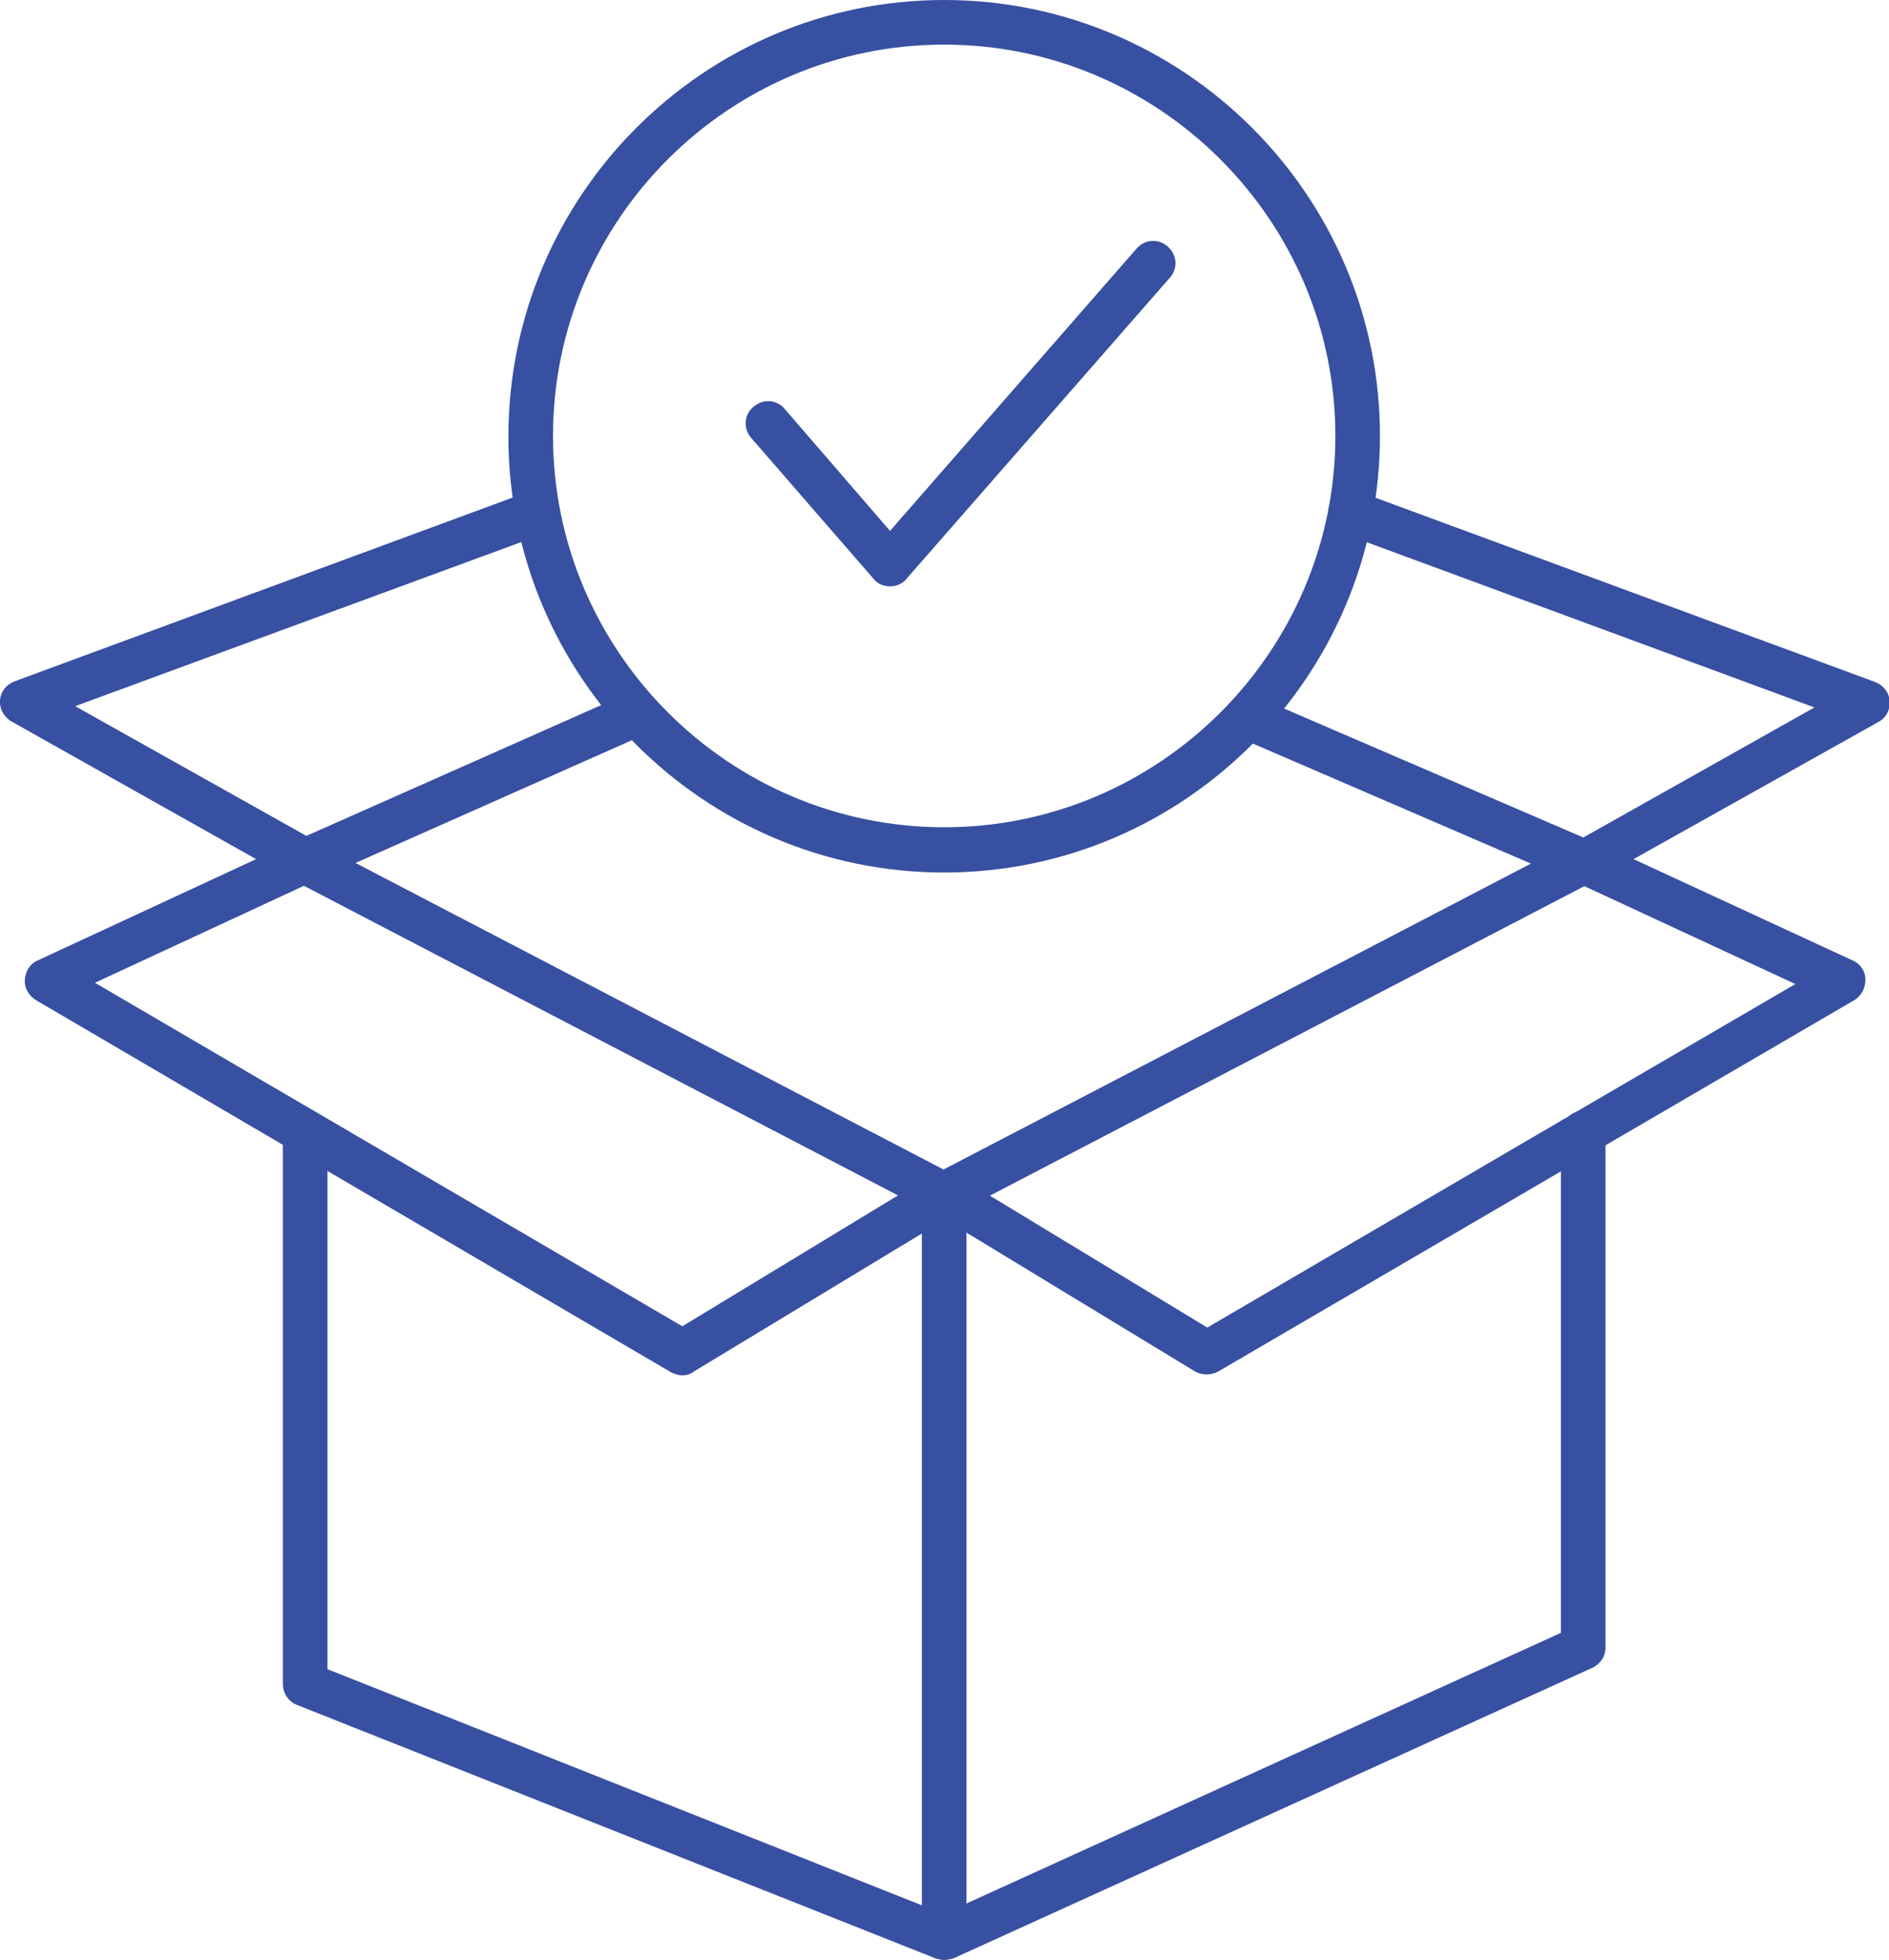
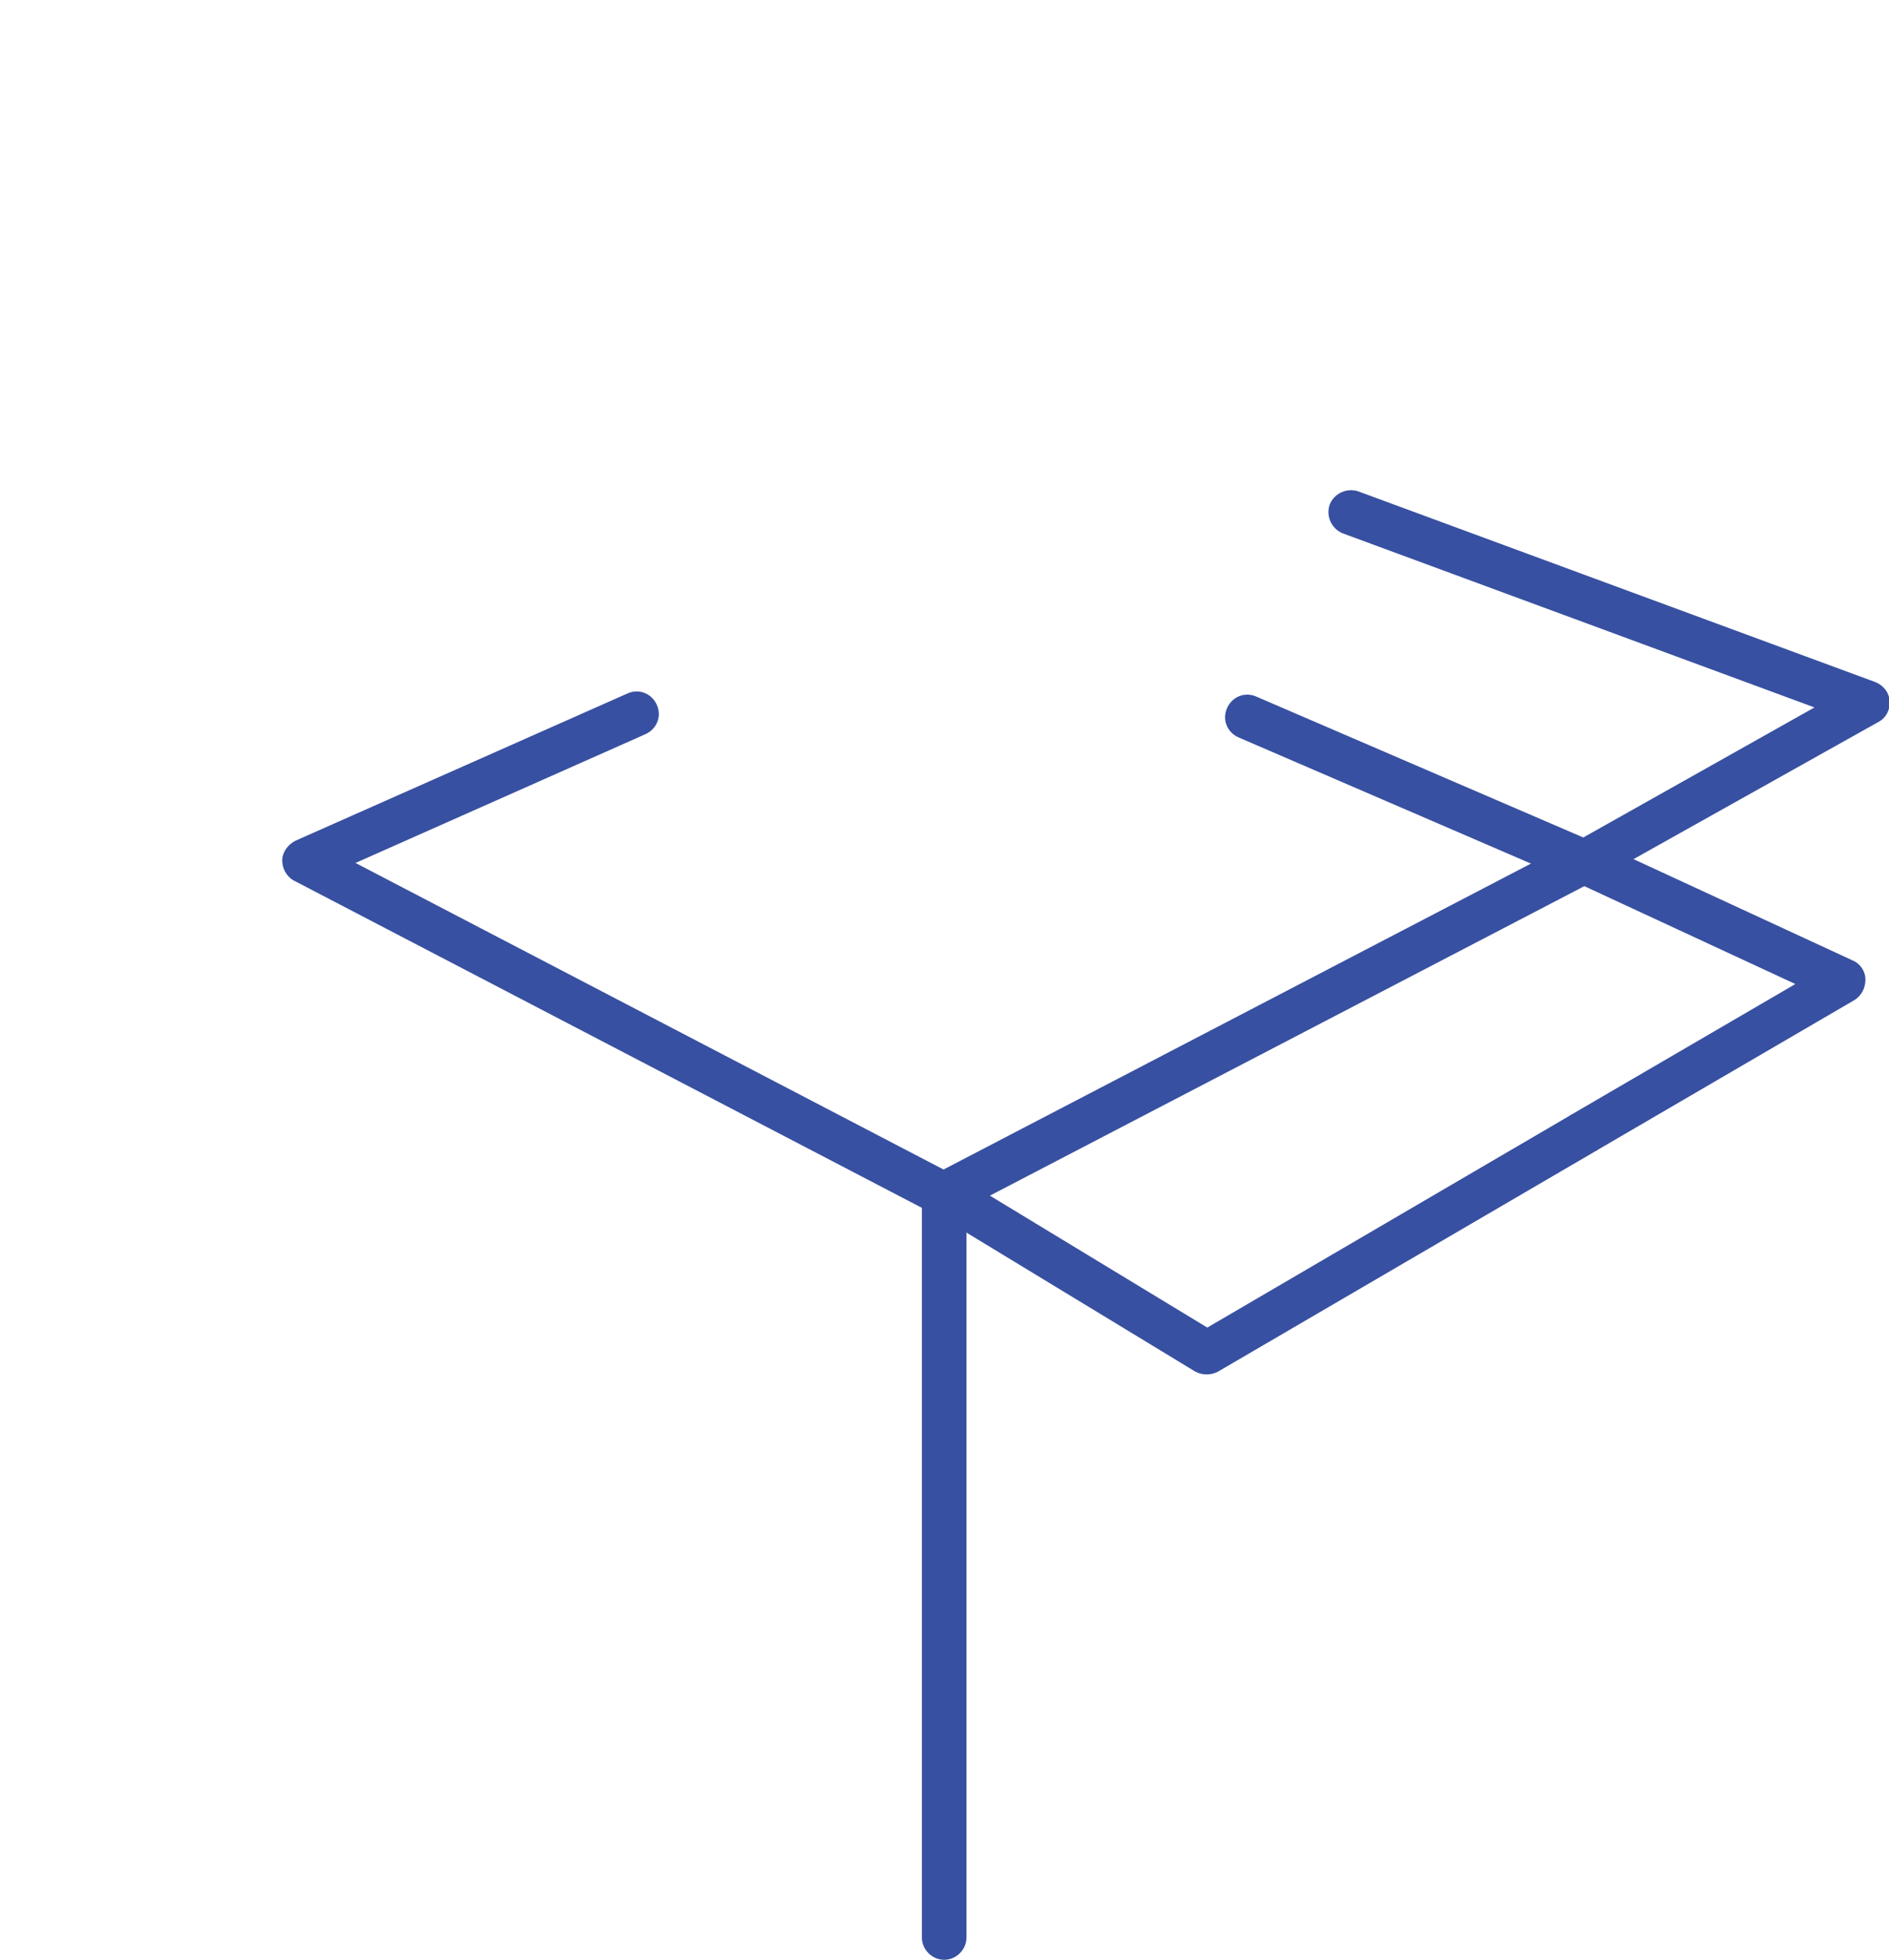
<svg xmlns="http://www.w3.org/2000/svg" xml:space="preserve" style="enable-background:new 0 0 296.5 307.5;" viewBox="0 0 296.5 307.5" y="0px" x="0px" id="a" version="1.1">
  <style type="text/css">
	.st0{fill:#3850A1;}
</style>
  <g>
    <path d="M148.4,190.8H148c-0.6,0-1.1-0.1-1.6-0.4L46.2,138.2c-1.2-0.6-1.9-1.9-1.9-3.2c0-1.3,0.9-2.5,2.1-3.1   l52.1-23.1c1.8-0.8,3.8,0,4.6,1.8c0.8,1.8,0,3.8-1.8,4.6l-45.5,20.2l92.3,48.1l92.2-48l-45.9-19.8c-1.8-0.8-2.6-2.8-1.8-4.6   c0.8-1.8,2.8-2.6,4.6-1.8l52.7,22.7c1.2,0.5,2.1,1.7,2.1,3.1c0,1.4-0.7,2.6-1.9,3.2L150,190.4C149.5,190.6,148.9,190.8,148.4,190.8   z" class="st0" />
  </g>
  <g>
-     <path d="M107.1,215.8c-0.6,0-1.2-0.2-1.8-0.5L5.6,156.9c-1.1-0.7-1.8-1.9-1.7-3.2c0.1-1.3,0.8-2.5,2-3l34.3-15.9   L1.8,113.2c-1.2-0.7-1.9-2-1.8-3.3c0.1-1.4,1-2.5,2.3-3l80.8-29.8c1.8-0.7,3.8,0.3,4.5,2.1c0.7,1.8-0.3,3.8-2.1,4.5l-73.7,27.1   L49.6,132c1.1,0.6,1.8,1.9,1.8,3.2c-0.1,1.3-0.8,2.5-2,3l-34.5,16l92.2,53.9l38.9-23.6c0.2-0.2,0.5-0.4,0.8-0.5l0.1,0   c1.8-0.8,3.8,0,4.6,1.8c0.7,1.6,0.2,3.4-1.2,4.4c-0.1,0.1-0.2,0.2-0.4,0.2l-41,24.8C108.4,215.6,107.8,215.8,107.1,215.8z" class="st0" />
-   </g>
+     </g>
  <g>
    <path d="M148.2,307.5c-1.9,0-3.5-1.6-3.5-3.5V187.3c0-1.2,0.6-2.3,1.6-2.9c1-0.6,2.3-0.7,3.3-0.2l0.1,0   c0.1,0.1,0.2,0.1,0.4,0.2l39.4,23.9l56.8-33.2c0.1-0.1,0.3-0.2,0.5-0.3l35-20.4l-34.5-16c-1.2-0.6-2-1.7-2-3   c-0.1-1.3,0.6-2.5,1.8-3.2l37.7-21.2l-74-27.3c-1.8-0.7-2.7-2.7-2.1-4.5c0.7-1.8,2.7-2.7,4.5-2.1l81.1,29.9c1.3,0.5,2.2,1.6,2.3,3   c0.1,1.4-0.6,2.7-1.8,3.3l-38.4,21.5l34.4,15.9c1.2,0.5,2,1.7,2,3s-0.6,2.5-1.7,3.2l-40.3,23.5c-0.1,0.1-0.3,0.2-0.5,0.3   l-59.1,34.5c-1.1,0.6-2.5,0.6-3.6,0l-35.9-21.8V304C151.7,305.9,150.1,307.5,148.2,307.5z" class="st0" />
  </g>
  <g>
-     <path d="M148.2,307.5c-0.4,0-0.9-0.1-1.3-0.2L46.6,267.5c-1.3-0.5-2.2-1.8-2.2-3.3v-86.6c0-1.9,1.6-3.5,3.5-3.5   s3.5,1.6,3.5,3.5v84.3l96.7,38.4l96.9-44.1v-78.4c0-1.9,1.6-3.5,3.5-3.5s3.5,1.6,3.5,3.5v80.7c0,1.4-0.8,2.6-2.1,3.2l-100.3,45.6   C149.2,307.4,148.7,307.5,148.2,307.5z" class="st0" />
-   </g>
+     </g>
  <g>
-     <path d="M148.2,136.9c-37.7,0-68.4-30.7-68.4-68.4S110.4,0,148.2,0c37.7,0,68.4,30.7,68.4,68.4   S185.9,136.9,148.2,136.9z M148.2,7c-33.9,0-61.4,27.6-61.4,61.4s27.6,61.4,61.4,61.4s61.4-27.6,61.4-61.4S182,7,148.2,7z" class="st0" />
-   </g>
+     </g>
  <g>
-     <path d="M139.7,92C139.7,92,139.7,92,139.7,92c-1,0-2-0.4-2.6-1.2l-19.2-22.1c-1.3-1.5-1.1-3.7,0.4-4.9   c1.5-1.3,3.7-1.1,4.9,0.4l16.5,19.1L178.4,39c1.3-1.5,3.5-1.6,4.9-0.3c1.5,1.3,1.6,3.5,0.3,4.9l-41.3,47.2   C141.7,91.6,140.7,92,139.7,92z" class="st0" />
-   </g>
+     </g>
</svg>